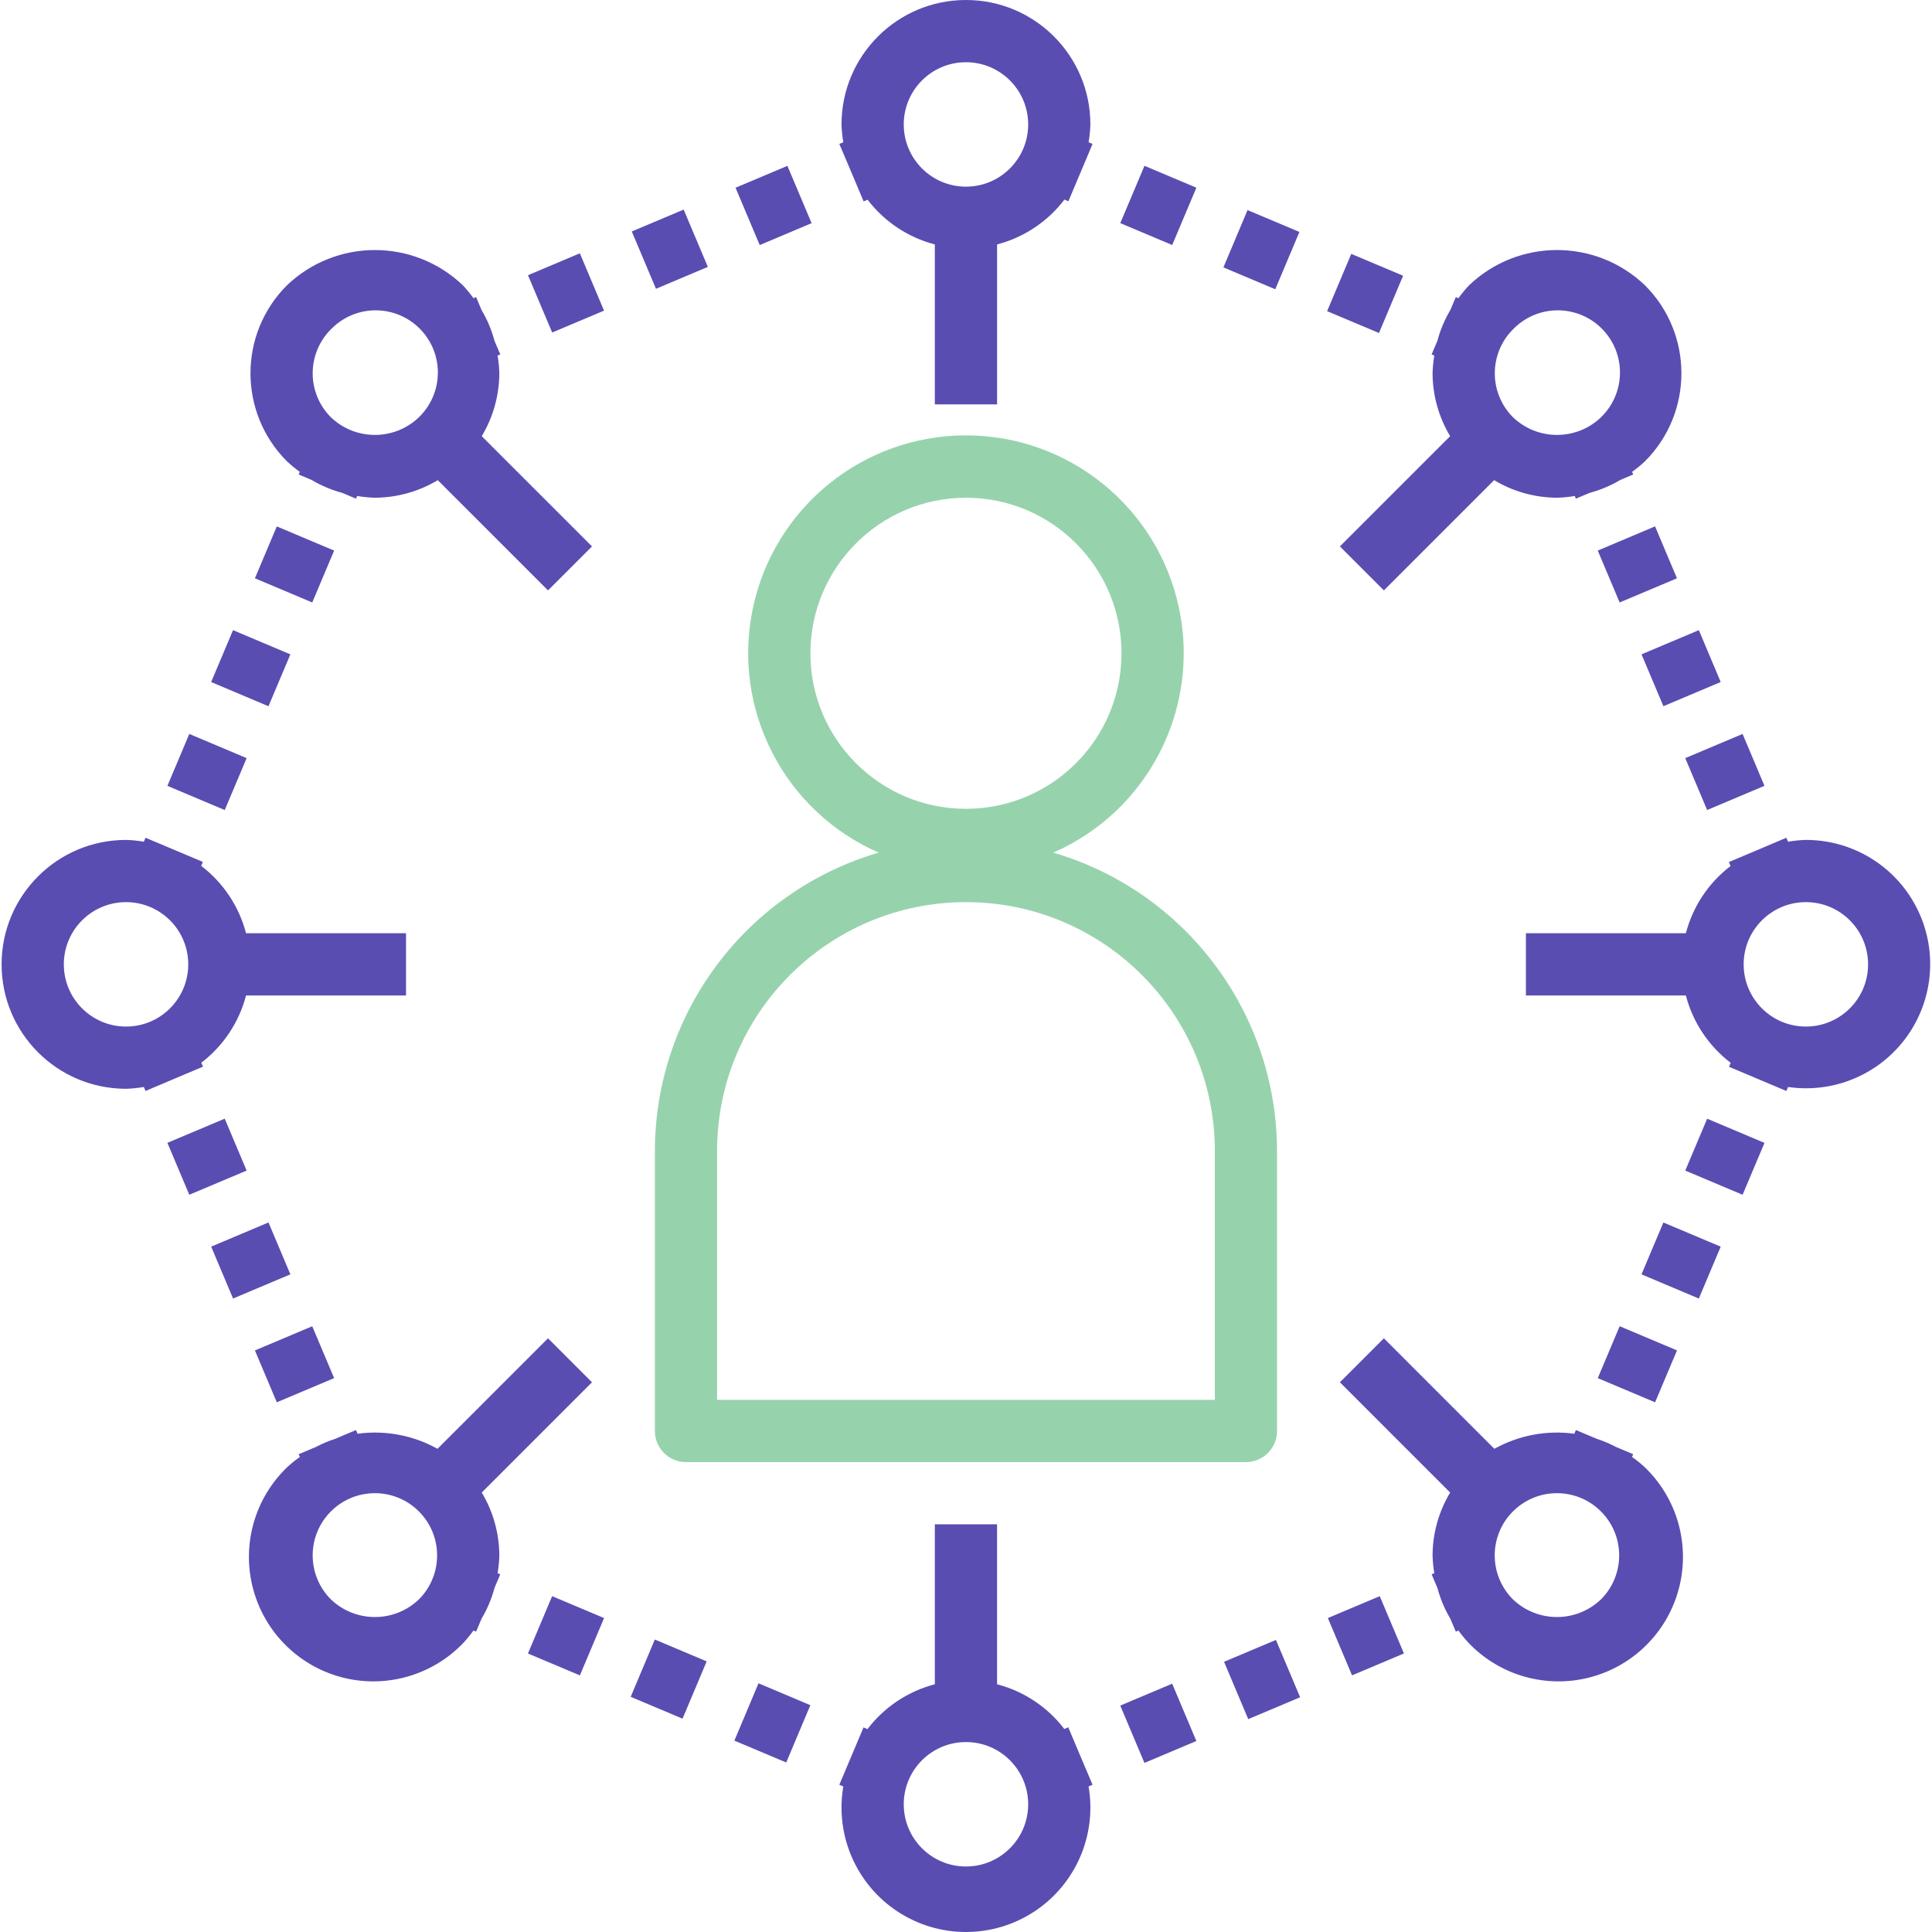
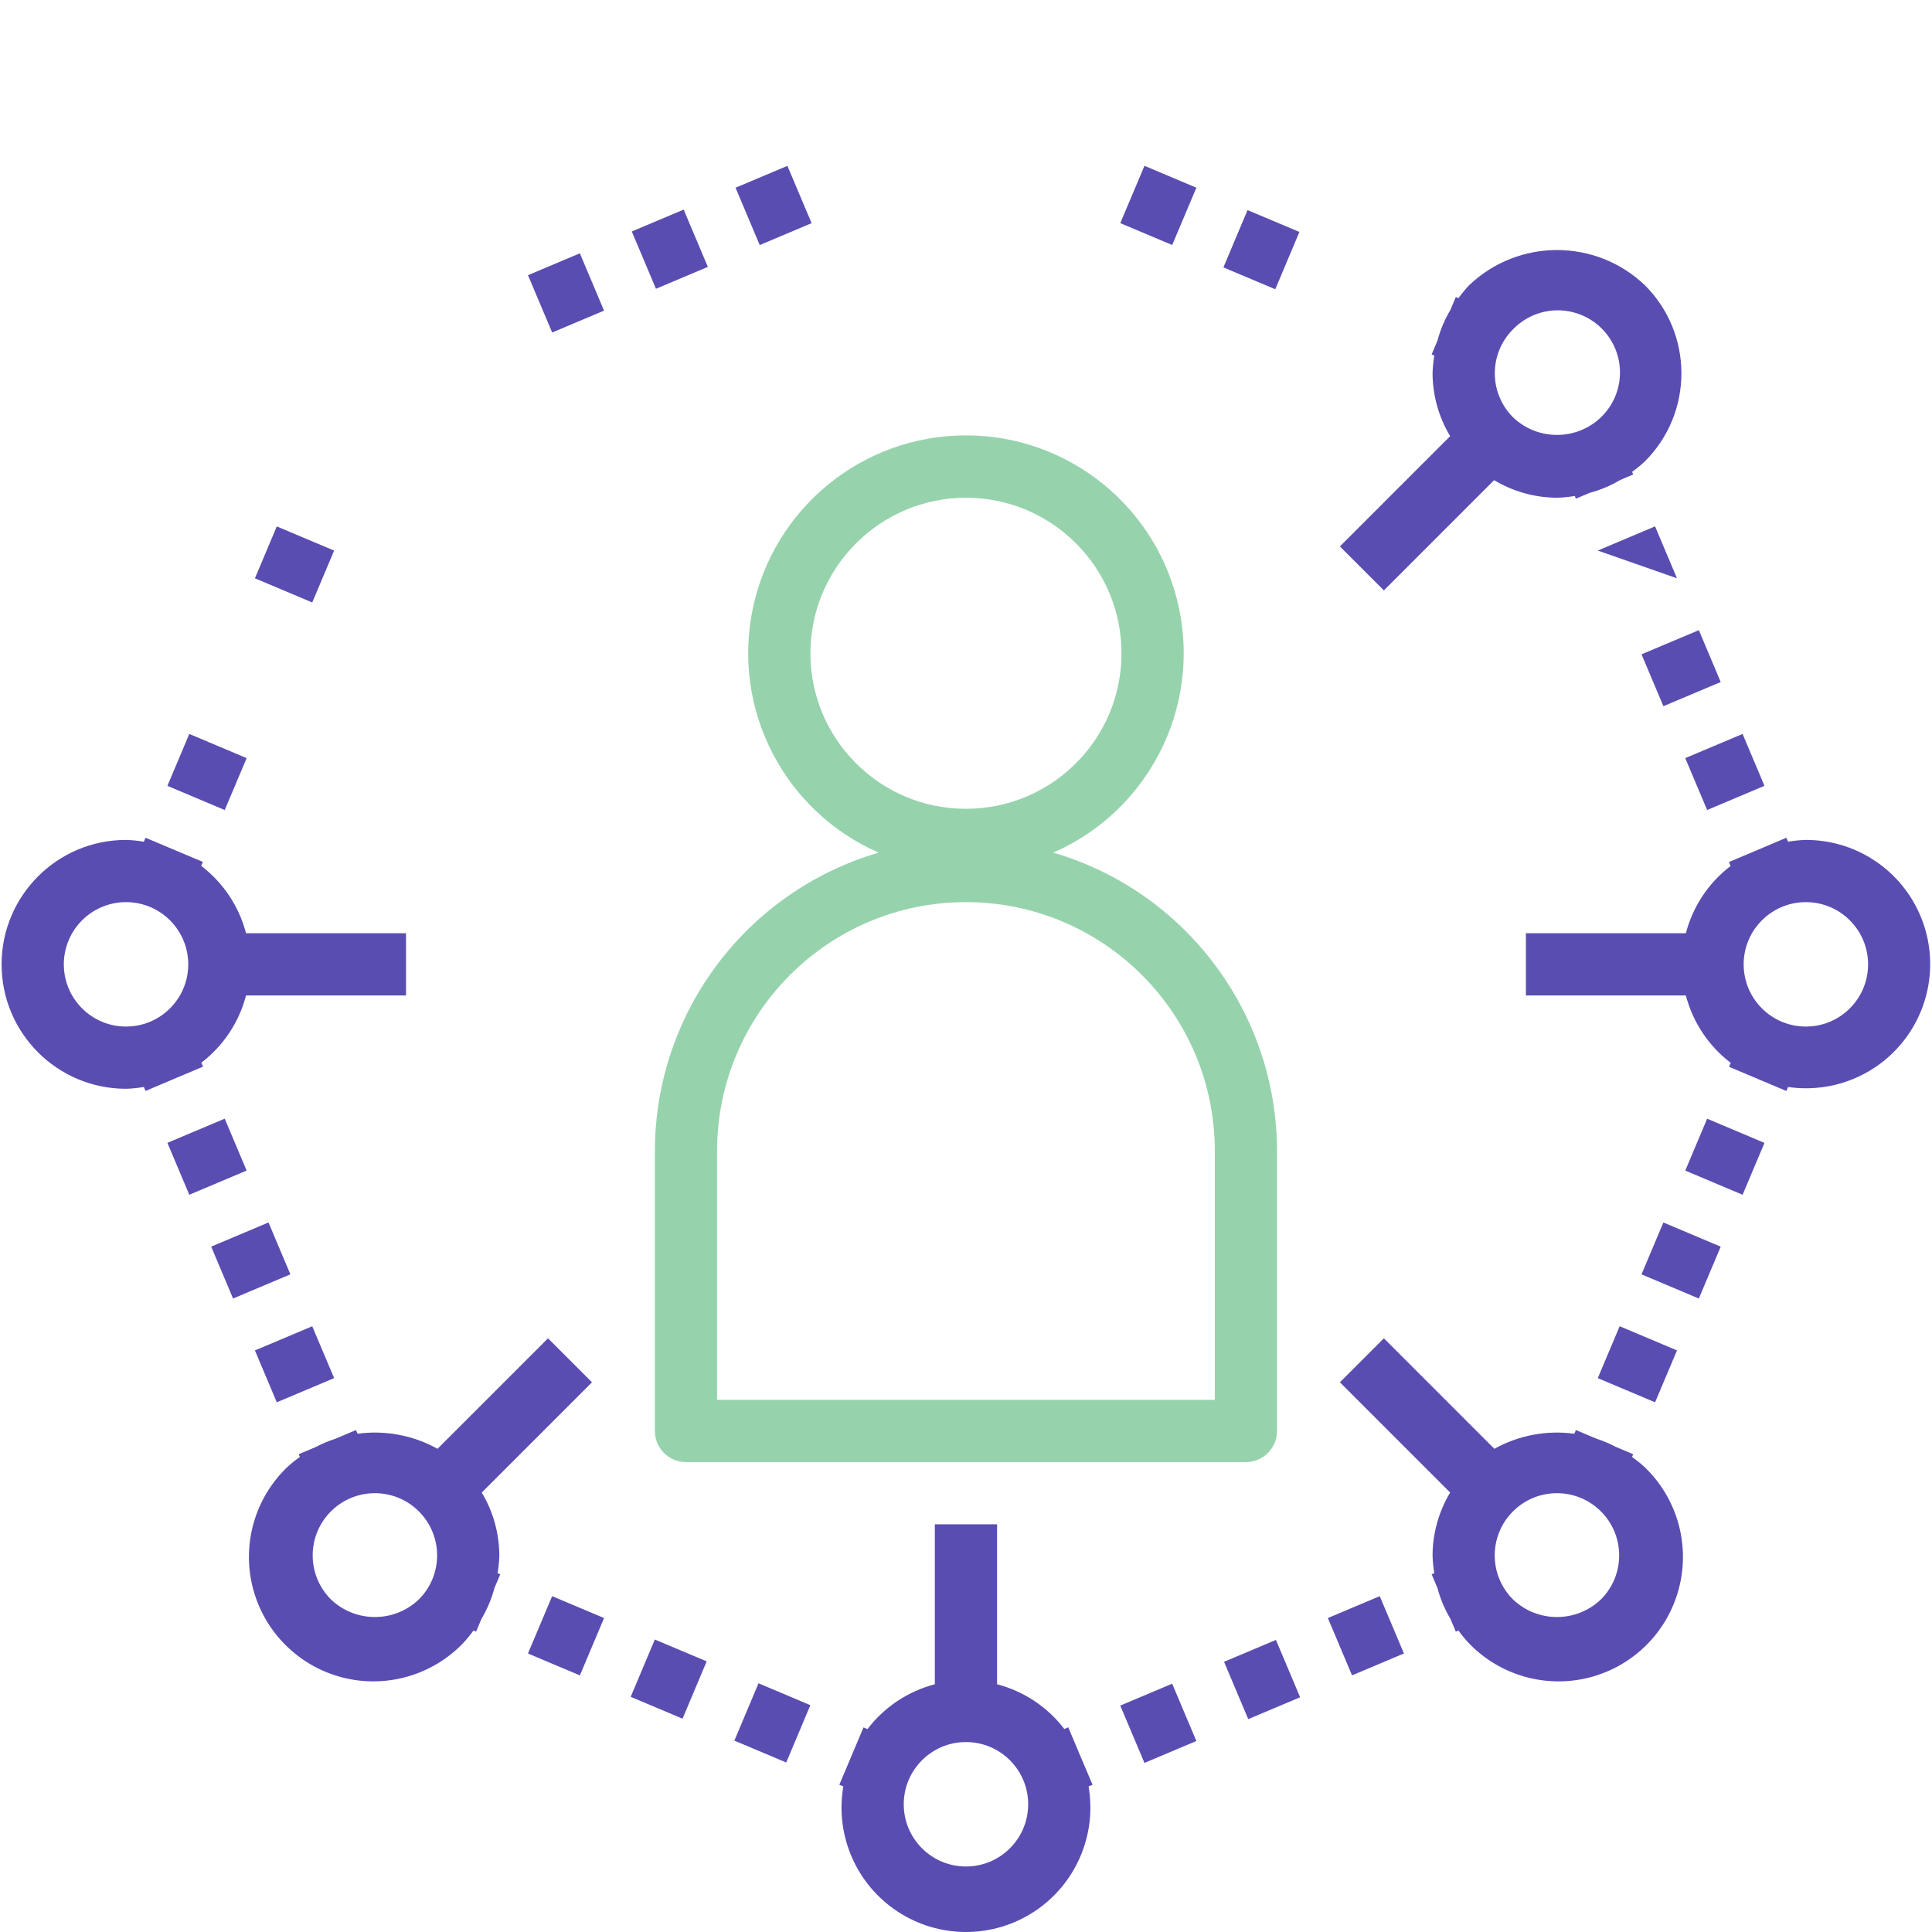
<svg xmlns="http://www.w3.org/2000/svg" id="Layer_1" x="0px" y="0px" width="1209px" height="1209px" viewBox="0 0 1209 1209" xml:space="preserve">
  <path fill="#96D3AC" d="M549.825,533.548c-82.904,24.327-139.9,100.327-140.021,186.729v175.191c0,10.753,8.711,19.472,19.46,19.472 h350.406c10.753,0,19.465-8.719,19.465-19.472V720.276c-0.129-86.401-57.125-162.401-140.018-186.729 c59.084-25.865,91.939-89.61,78.731-152.741c-13.211-63.144-68.88-108.356-133.382-108.356 c-64.501,0-120.162,45.212-133.378,108.356C457.878,443.938,490.737,507.683,549.825,533.548z M760.206,720.276v155.723H448.737 V720.276c0-86.019,69.72-155.743,155.73-155.743C690.467,564.533,760.206,634.258,760.206,720.276z M604.468,311.47 c53.753,0,97.334,43.577,97.334,97.333c0,53.757-43.581,97.33-97.334,97.33c-53.76,0-97.334-43.573-97.334-97.33 C507.208,355.07,550.743,311.535,604.468,311.47z" />
-   <path fill="#594DB2" d="M187.605,295.287l-0.699,1.636l8.11,3.431c5.991,3.56,12.443,6.28,19.188,8.083l8.575,3.61l0.703-1.675 c3.681,0.633,7.392,1,11.12,1.098c13.856-0.07,27.45-3.856,39.343-10.999l68.986,68.99l27.532-27.528l-68.994-68.986 c7.135-11.889,10.932-25.471,10.999-39.342c-0.09-3.728-0.464-7.443-1.097-11.108l1.674-0.714l-3.626-8.579 c-1.788-6.74-4.508-13.196-8.071-19.199l-3.423-8.095l-1.635,0.702c-2.038-2.837-4.25-5.53-6.627-8.063 c-30.811-29.44-79.313-29.44-110.116,0c-30.396,30.404-30.396,79.7,0,110.104C182.083,291.041,184.775,293.254,187.605,295.287z M207.078,206.076c9.765-10.121,24.246-14.188,37.855-10.616c13.61,3.563,24.242,14.184,27.817,27.801 c3.56,13.622-0.508,28.079-10.625,37.867c-15.409,14.718-39.658,14.718-55.048,0C191.871,245.918,191.871,221.282,207.078,206.076z" />
  <path fill="#594DB2" d="M1021.292,911.743l0.729-1.726l-10.886-4.59c-3.825-2.021-7.825-3.72-11.943-5.055l-13.036-5.483 l-0.976,2.311c-17.263-2.346-34.811,0.956-50.037,9.43l-69.138-69.153l-27.532,27.527l68.994,68.994 c-7.139,11.885-10.937,25.475-11.003,39.339c0.109,3.731,0.461,7.446,1.097,11.115l-1.682,0.707l3.63,8.57 c1.803,6.749,4.512,13.196,8.071,19.191l3.431,8.11l1.64-0.698c2.033,2.834,4.242,5.519,6.639,8.06 c19.55,20.241,48.499,28.348,75.723,21.24c27.224-7.139,48.495-28.398,55.603-55.614c7.135-27.228-0.987-56.184-21.221-75.738 C1026.857,915.911,1024.152,913.722,1021.292,911.743z M1001.823,1000.868c-15.397,14.711-39.65,14.711-55.052,0 c-15.21-15.21-15.21-39.861-0.008-55.063c15.214-15.21,39.861-15.21,55.06,0C1017.041,961.007,1017.041,985.658,1001.823,1000.868z" />
  <path fill="#594DB2" d="M1130.073,525.604c-3.739,0.094-7.471,0.48-11.159,1.124l-1.05-2.485l-16.994,7.2 c-0.737,0.309-1.482,0.598-2.205,0.938l-16.76,7.064l1.054,2.471c-13.758,10.503-23.609,25.322-27.988,42.086H954.878v38.937 h100.093c4.379,16.795,14.254,31.638,28.07,42.164l-1.062,2.475l16.775,7.061c0.707,0.332,1.452,0.625,2.193,0.941l16.916,7.123 l1.05-2.498c28.82,4.215,57.565-8.033,74.489-31.735c16.916-23.711,19.172-54.877,5.823-80.766 C1185.886,541.814,1159.201,525.573,1130.073,525.604z M1130.073,642.399c-21.502,0-38.934-17.428-38.934-38.929 c0-21.498,17.432-38.938,38.934-38.938c21.501,0,38.929,17.439,38.929,38.938C1169.002,624.972,1151.574,642.399,1130.073,642.399z" />
  <path fill="#594DB2" d="M895.88,221.782l1.682,0.714c-0.636,3.665-0.987,7.38-1.097,11.108c0.066,13.871,3.864,27.454,11.003,39.342 l-68.994,68.986l27.532,27.528l68.986-68.99c11.88,7.143,25.479,10.929,39.342,10.999c3.731-0.098,7.443-0.465,11.116-1.098 l0.706,1.675l8.587-3.61c6.725-1.803,13.181-4.523,19.172-8.083l8.106-3.431l-0.69-1.636c2.825-2.033,5.526-4.246,8.063-6.635 c30.393-30.405,30.393-79.7,0-110.104c-30.811-29.44-79.313-29.44-110.104,0c-2.396,2.533-4.605,5.226-6.639,8.063l-1.64-0.702 l-3.431,8.11c-3.56,5.995-6.269,12.443-8.071,19.183L895.88,221.782z M946.811,206.076c9.765-10.121,24.241-14.188,37.859-10.616 c13.605,3.563,24.249,14.184,27.813,27.801c3.567,13.622-0.507,28.079-10.62,37.867c-15.405,14.718-39.646,14.718-55.052,0 C931.612,245.918,931.612,221.282,946.811,206.076z" />
  <path fill="#594DB2" d="M765.581,167.331l15.104-35.857l32.458,13.676l-15.113,35.861L765.581,167.331z" />
  <path fill="#594DB2" d="M701.048,139.631l15.137-35.873l32.48,13.7l-15.132,35.865L701.048,139.631z" />
-   <path fill="#594DB2" d="M830.477,194.726l15.104-35.85l32.446,13.668l-15.101,35.841L830.477,194.726z" />
  <path fill="#594DB2" d="M1054.6,732.523l13.7-32.469l35.865,15.144l-13.688,32.458L1054.6,732.523z" />
  <path fill="#594DB2" d="M999.853,862.408l13.695-32.488l35.873,15.136l-13.704,32.474L999.853,862.408z" />
  <path fill="#594DB2" d="M1027.212,797.458l13.7-32.453l35.869,15.128l-13.692,32.466L1027.212,797.458z" />
  <path fill="#594DB2" d="M394.672,1061.834l15.097-35.857l32.453,13.673l-15.101,35.853L394.672,1061.834z" />
  <path fill="#594DB2" d="M459.553,1089.249l15.104-35.873l32.442,13.688l-15.094,35.857L459.553,1089.249z" />
  <path fill="#594DB2" d="M330.382,1034.724l15.136-35.877l32.489,13.7l-15.132,35.872L330.382,1034.724z" />
  <path fill="#594DB2" d="M313.044,985.159l-1.674-0.707c0.632-3.669,1.007-7.384,1.097-11.115 c-0.066-13.864-3.864-27.454-10.999-39.339l68.994-68.994l-27.532-27.527l-69.146,69.153c-15.222-8.474-32.766-11.775-50.029-9.43 l-0.976-2.311l-13.036,5.503c-4.118,1.315-8.122,3.014-11.943,5.035l-10.893,4.59l0.733,1.726c-2.861,1.979-5.558,4.168-8.095,6.537 c-20.237,19.555-28.371,48.511-21.232,75.738c7.131,27.216,28.391,48.476,55.614,55.614c27.216,7.107,56.176-0.999,75.734-21.24 c2.377-2.541,4.59-5.226,6.627-8.06l1.635,0.698l3.423-8.099c3.563-6.003,6.284-12.454,8.071-19.203L313.044,985.159z M262.125,1000.868c-15.409,14.711-39.658,14.711-55.048,0c-15.21-15.21-15.21-39.861-0.016-55.063 c15.21-15.21,39.869-15.21,55.063,0C277.336,961.007,277.336,985.658,262.125,1000.868z" />
-   <path fill="#594DB2" d="M132.131,426.8l13.696-32.458l35.881,15.141l-13.7,32.461L132.131,426.8z" />
  <path fill="#594DB2" d="M104.76,491.762l13.699-32.477l35.881,15.132l-13.708,32.48L104.76,491.762z" />
  <path fill="#594DB2" d="M159.523,361.881l13.688-32.458l35.88,15.129l-13.704,32.461L159.523,361.881z" />
  <path fill="#594DB2" d="M104.752,715.167l35.869-15.132l13.711,32.477l-35.877,15.137L104.752,715.167z" />
  <path fill="#594DB2" d="M159.523,845.067l35.865-15.128l13.704,32.454l-35.88,15.132L159.523,845.067z" />
  <path fill="#594DB2" d="M132.155,780.117l35.865-15.132l13.692,32.466l-35.873,15.132L132.155,780.117z" />
  <path fill="#594DB2" d="M108.065,675.501c0.746-0.313,1.476-0.609,2.201-0.941l16.768-7.064l-1.062-2.466 c13.766-10.512,23.629-25.331,27.996-42.091h100.105v-38.937H153.969c-4.387-16.795-14.261-31.646-28.074-42.164l1.054-2.471 l-16.756-7.064c-0.726-0.336-1.467-0.625-2.197-0.933l-16.927-7.127l-1.054,2.485c-3.681-0.644-7.416-1.03-11.147-1.124 c-43.008,0-77.87,34.87-77.87,77.866c0,43.003,34.862,77.865,77.87,77.865c3.731-0.102,7.466-0.488,11.147-1.132l1.054,2.498 L108.065,675.501z M39.938,603.471c0-21.498,17.427-38.938,38.929-38.938c21.501,0,38.937,17.439,38.937,38.938 c0,21.501-17.435,38.929-38.937,38.929C57.365,642.399,39.938,624.972,39.938,603.471z" />
  <path fill="#594DB2" d="M830.941,1012.523l32.469-13.688l15.136,35.865l-32.473,13.699L830.941,1012.523z" />
  <path fill="#594DB2" d="M701.036,1067.313l32.478-13.703l15.132,35.872l-32.48,13.712L701.036,1067.313z" />
  <path fill="#594DB2" d="M765.983,1039.914l32.465-13.691l15.14,35.881l-32.473,13.684L765.983,1039.914z" />
  <path fill="#594DB2" d="M676.49,1099.873c-0.305-0.746-0.597-1.483-0.937-2.197l-7.057-16.768l-2.471,1.054 c-10.511-13.767-25.33-23.617-42.086-27.989V953.868h-38.944v100.104c-16.791,4.384-31.639,14.258-42.161,28.067l-2.475-1.058 l-7.068,16.771c-0.315,0.714-0.612,1.447-0.925,2.197l-7.139,16.915l2.506,1.046c-5.265,30.564,8.103,61.324,34.03,78.334 c25.928,17.006,59.475,17.006,85.402,0c25.928-17.01,39.304-47.77,34.038-78.334l2.49-1.046L676.49,1099.873z M604.468,1168.008 c-21.498,0-38.925-17.431-38.925-38.933c0-21.506,17.427-38.933,38.925-38.933s38.937,17.427,38.937,38.933 C643.404,1150.577,625.966,1168.008,604.468,1168.008z" />
-   <path fill="#594DB2" d="M999.833,344.528l35.864-15.141l13.708,32.493l-35.877,15.128L999.833,344.528z" />
+   <path fill="#594DB2" d="M999.833,344.528l35.864-15.141l13.708,32.493L999.833,344.528z" />
  <path fill="#594DB2" d="M1054.588,474.417l35.881-15.132l13.692,32.461l-35.877,15.132L1054.588,474.417z" />
  <path fill="#594DB2" d="M1027.224,409.463l35.881-15.129l13.677,32.458l-35.869,15.132L1027.224,409.463z" />
-   <path fill="#594DB2" d="M532.441,107.064c0.313,0.742,0.609,1.487,0.933,2.193l7.064,16.771l2.479-1.054 c10.507,13.762,25.327,23.613,42.079,27.988v100.101h38.944V152.963c16.794-4.379,31.642-14.25,42.156-28.066l2.479,1.058 l7.064-16.775c0.332-0.71,0.616-1.448,0.937-2.189l7.119-16.919l-2.49-1.046c0.648-3.688,1.015-7.416,1.128-11.159 C682.333,34.862,647.472,0,604.468,0c-42.995,0-77.869,34.862-77.869,77.865c0.113,3.743,0.488,7.471,1.136,11.159l-2.506,1.046 L532.441,107.064z M604.468,38.937c21.498,0,38.937,17.427,38.937,38.929c0,21.498-17.438,38.94-38.937,38.94 s-38.925-17.442-38.925-38.94C565.543,56.364,582.97,38.937,604.468,38.937z" />
  <path fill="#594DB2" d="M330.397,172.209l32.461-13.7l15.128,35.876l-32.458,13.688L330.397,172.209z" />
  <path fill="#594DB2" d="M460.286,117.469l32.458-13.684l15.136,35.865l-32.466,13.7L460.286,117.469z" />
  <path fill="#594DB2" d="M395.355,144.841l32.466-13.684l15.132,35.861l-32.466,13.7L395.355,144.841z" />
</svg>